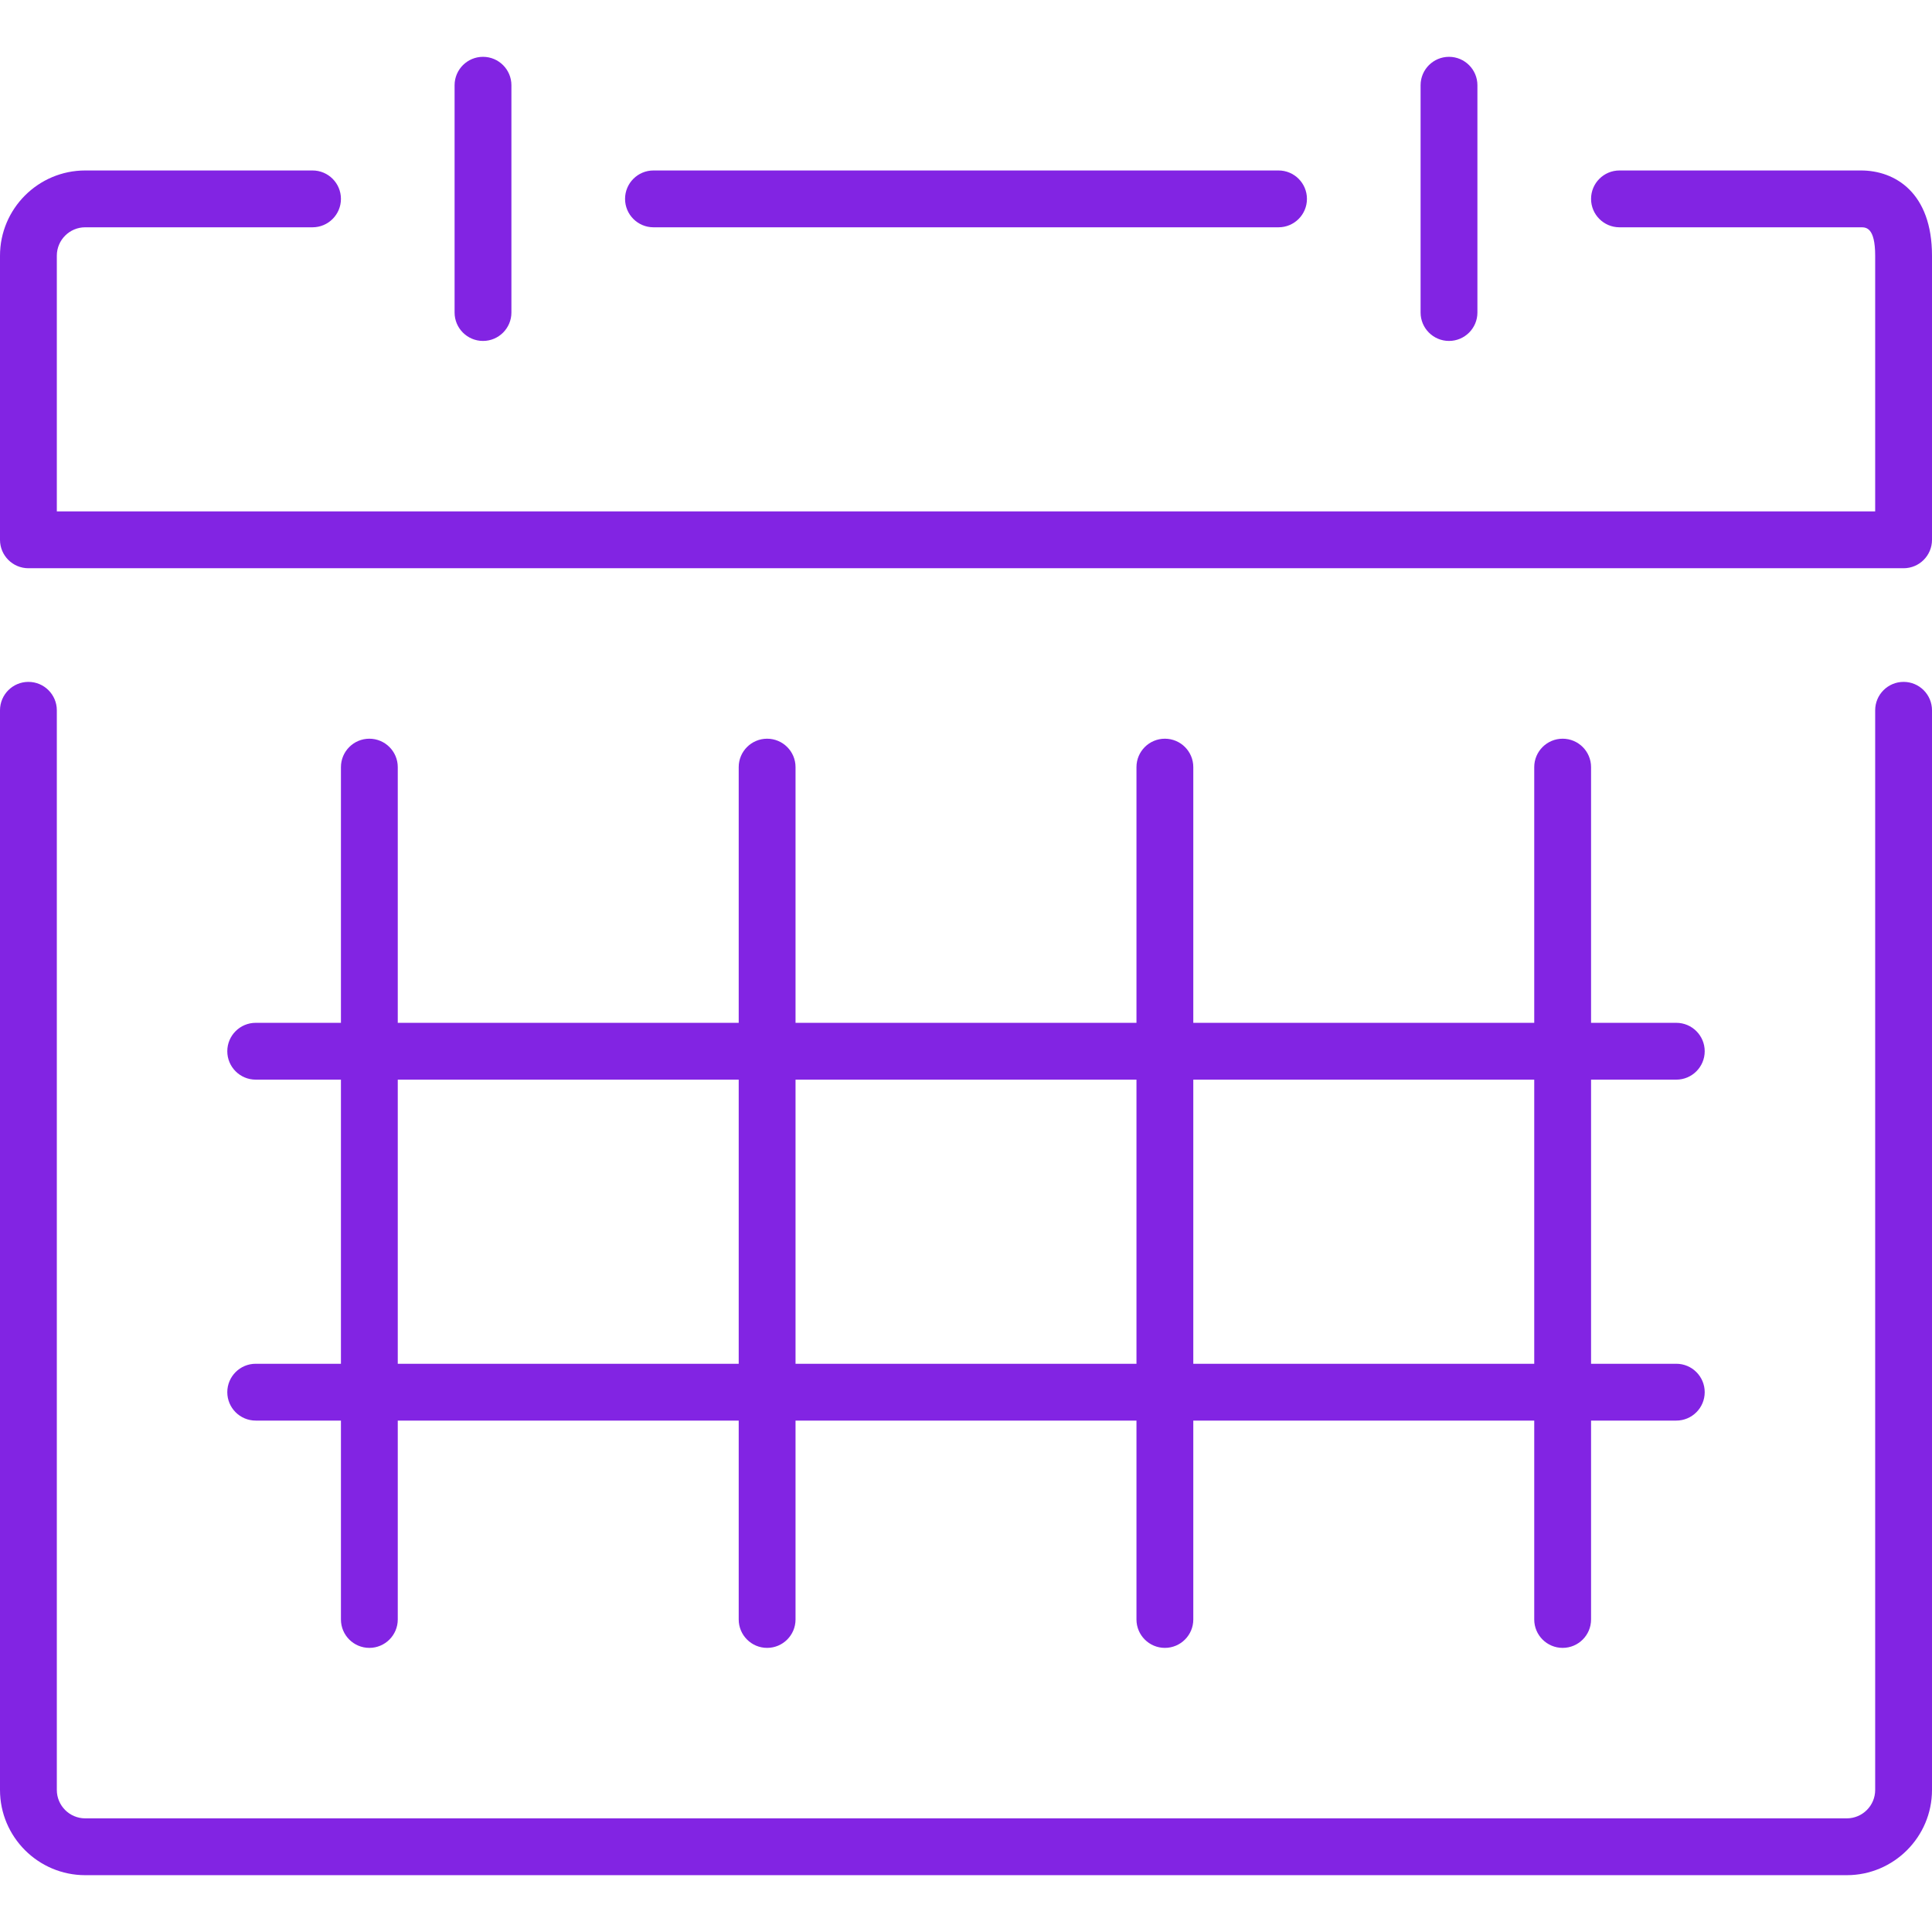
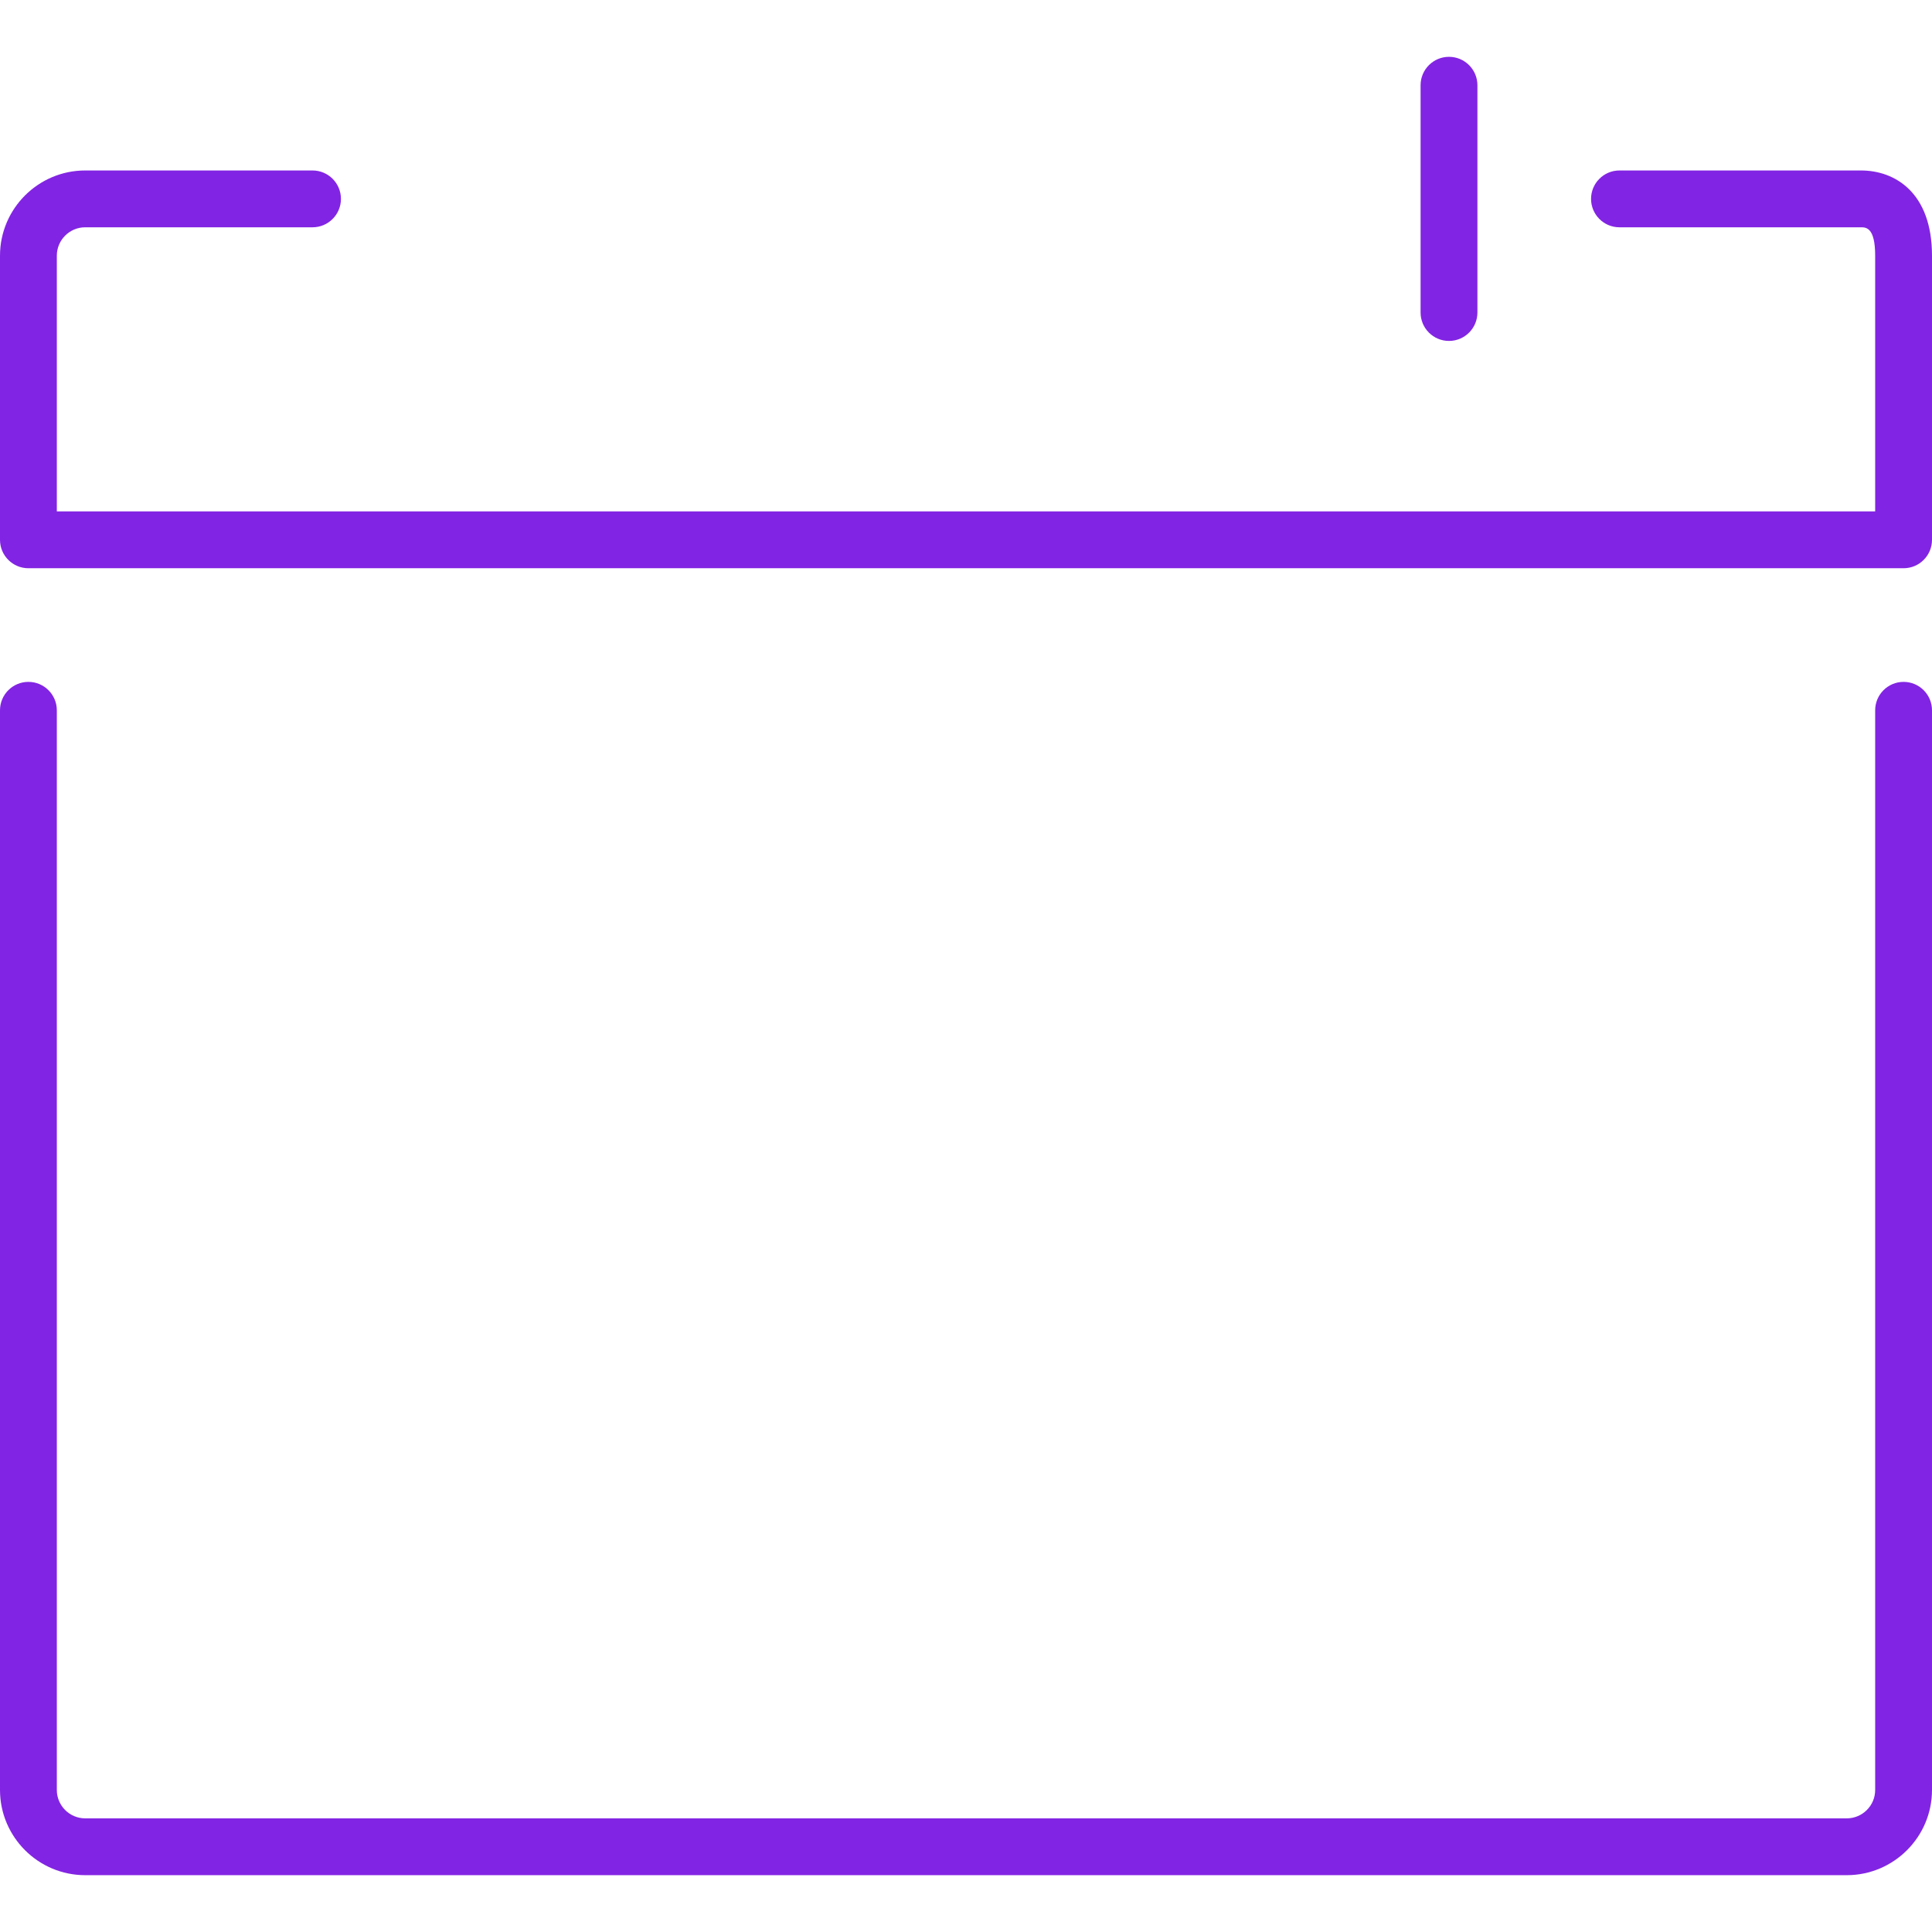
<svg xmlns="http://www.w3.org/2000/svg" viewBox="0 0 34 32" width="100" height="100">
  <path d="M34,30.5v-19c0-0.276-0.224-0.5-0.5-0.5S33,11.224,33,11.5v19c0,0.276-0.224,0.5-0.5,0.5h-31 C1.224,31,1,30.776,1,30.5v-19C1,11.224,0.776,11,0.5,11S0,11.224,0,11.5v19C0,31.327,0.673,32,1.5,32h31 C33.327,32,34,31.327,34,30.5z" fill="#8224e3" />
-   <path d="M4.5,23C4.224,23,4,23.224,4,23.5S4.224,24,4.5,24H6v3.5C6,27.776,6.224,28,6.5,28S7,27.776,7,27.5V24h6 v3.5c0,0.276,0.224,0.5,0.5,0.5s0.5-0.224,0.5-0.5V24h6v3.5c0,0.276,0.224,0.5,0.5,0.5s0.5-0.224,0.5-0.5V24h6v3.5 c0,0.276,0.224,0.5,0.5,0.5s0.5-0.224,0.5-0.5V24h1.5c0.276,0,0.5-0.224,0.5-0.5S29.776,23,29.5,23H28v-5h1.5 c0.276,0,0.5-0.224,0.5-0.5S29.776,17,29.5,17H28v-4.5c0-0.276-0.224-0.5-0.5-0.5S27,12.224,27,12.5V17h-6v-4.5 c0-0.276-0.224-0.5-0.5-0.5S20,12.224,20,12.5V17h-6v-4.5c0-0.276-0.224-0.5-0.5-0.5S13,12.224,13,12.5V17H7v-4.5 C7,12.224,6.776,12,6.5,12S6,12.224,6,12.5V17H4.5C4.224,17,4,17.224,4,17.5S4.224,18,4.5,18H6v5H4.5z M27,18v5h-6v-5H27z M20,18v5 h-6v-5H20z M7,18h6v5H7V18z" fill="#8224e3" />
  <path d="M28.5,3h4.25C32.837,3,33,3,33,3.5V8H1V3.5C1,3.224,1.224,3,1.5,3h4C5.776,3,6,2.776,6,2.5S5.776,2,5.5,2 h-4C0.673,2,0,2.673,0,3.5v5C0,8.776,0.224,9,0.5,9h33C33.776,9,34,8.776,34,8.5v-5C34,2.394,33.354,2,32.75,2H28.5 C28.224,2,28,2.224,28,2.5S28.224,3,28.5,3z" fill="#8224e3" />
-   <path d="M22.5,3C22.776,3,23,2.776,23,2.5S22.776,2,22.5,2h-11C11.224,2,11,2.224,11,2.5S11.224,3,11.5,3H22.5z" fill="#8224e3" />
-   <path d="M9,4.5v-4C9,0.224,8.776,0,8.5,0S8,0.224,8,0.5v4C8,4.776,8.224,5,8.5,5S9,4.776,9,4.5z" fill="#8224e3" />
  <path d="M25.5,5C25.776,5,26,4.776,26,4.5v-4C26,0.224,25.776,0,25.5,0S25,0.224,25,0.5v4C25,4.776,25.224,5,25.5,5 z" fill="#8224e3" />
</svg>